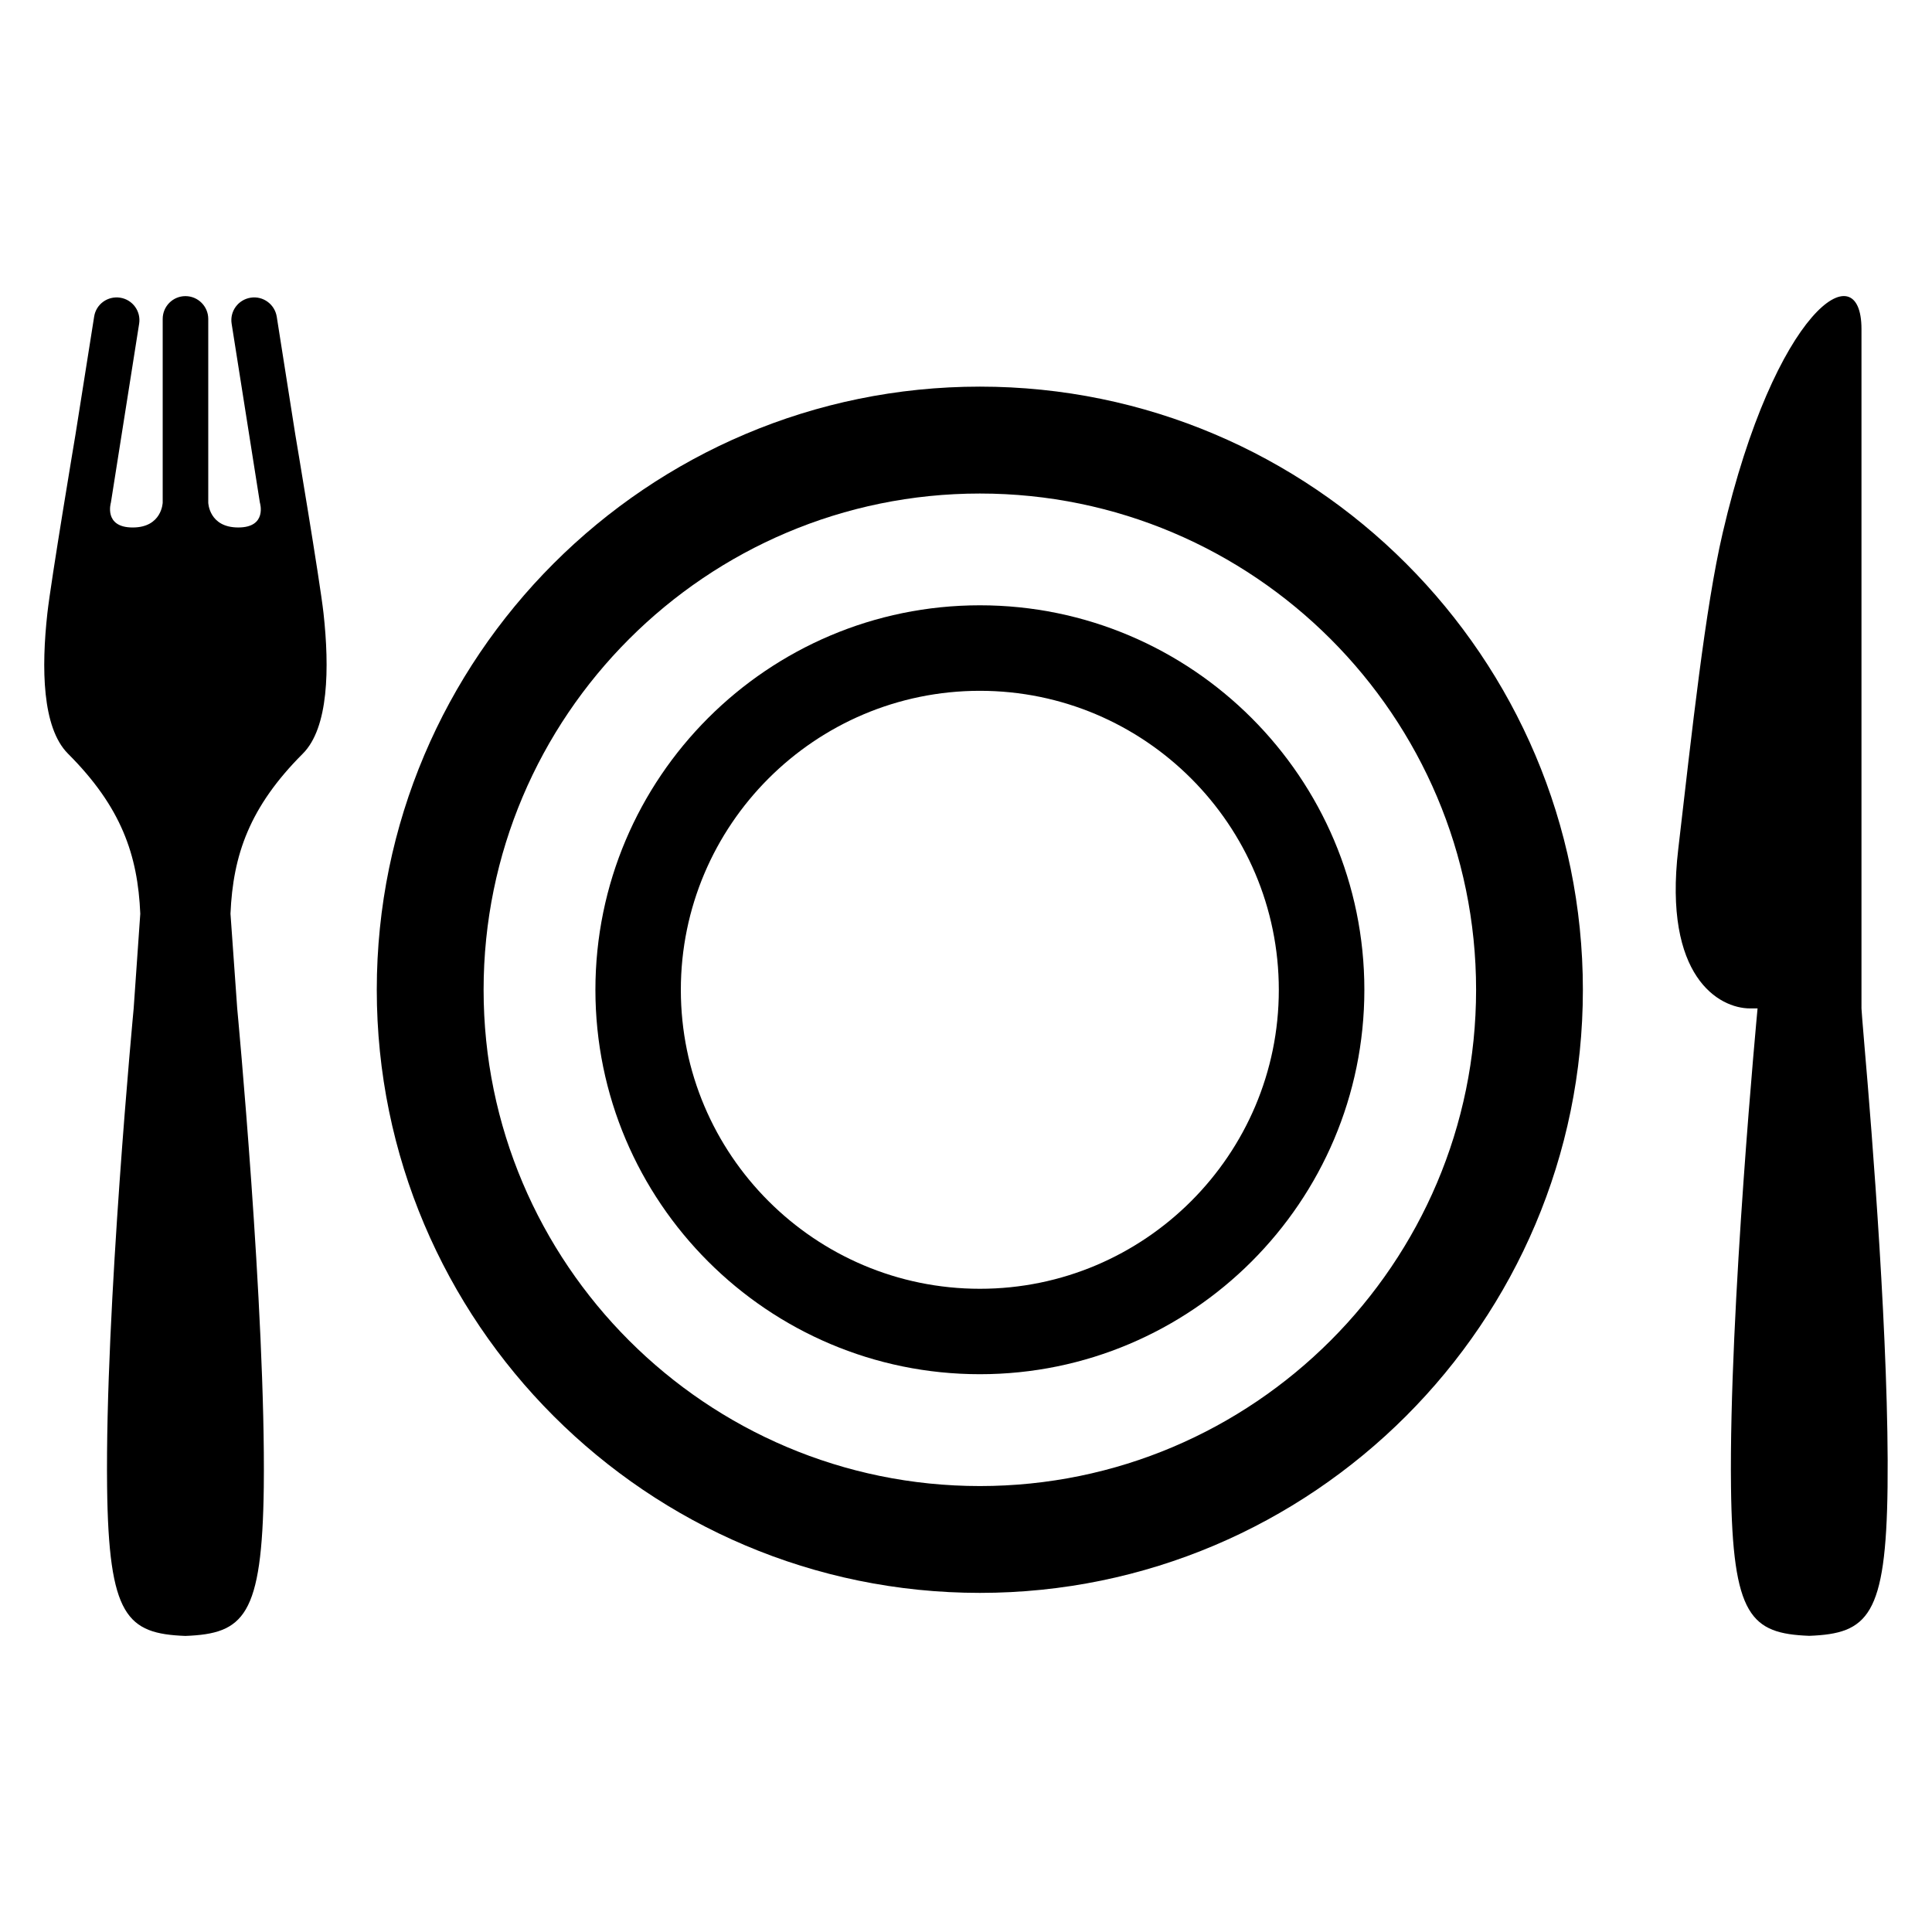
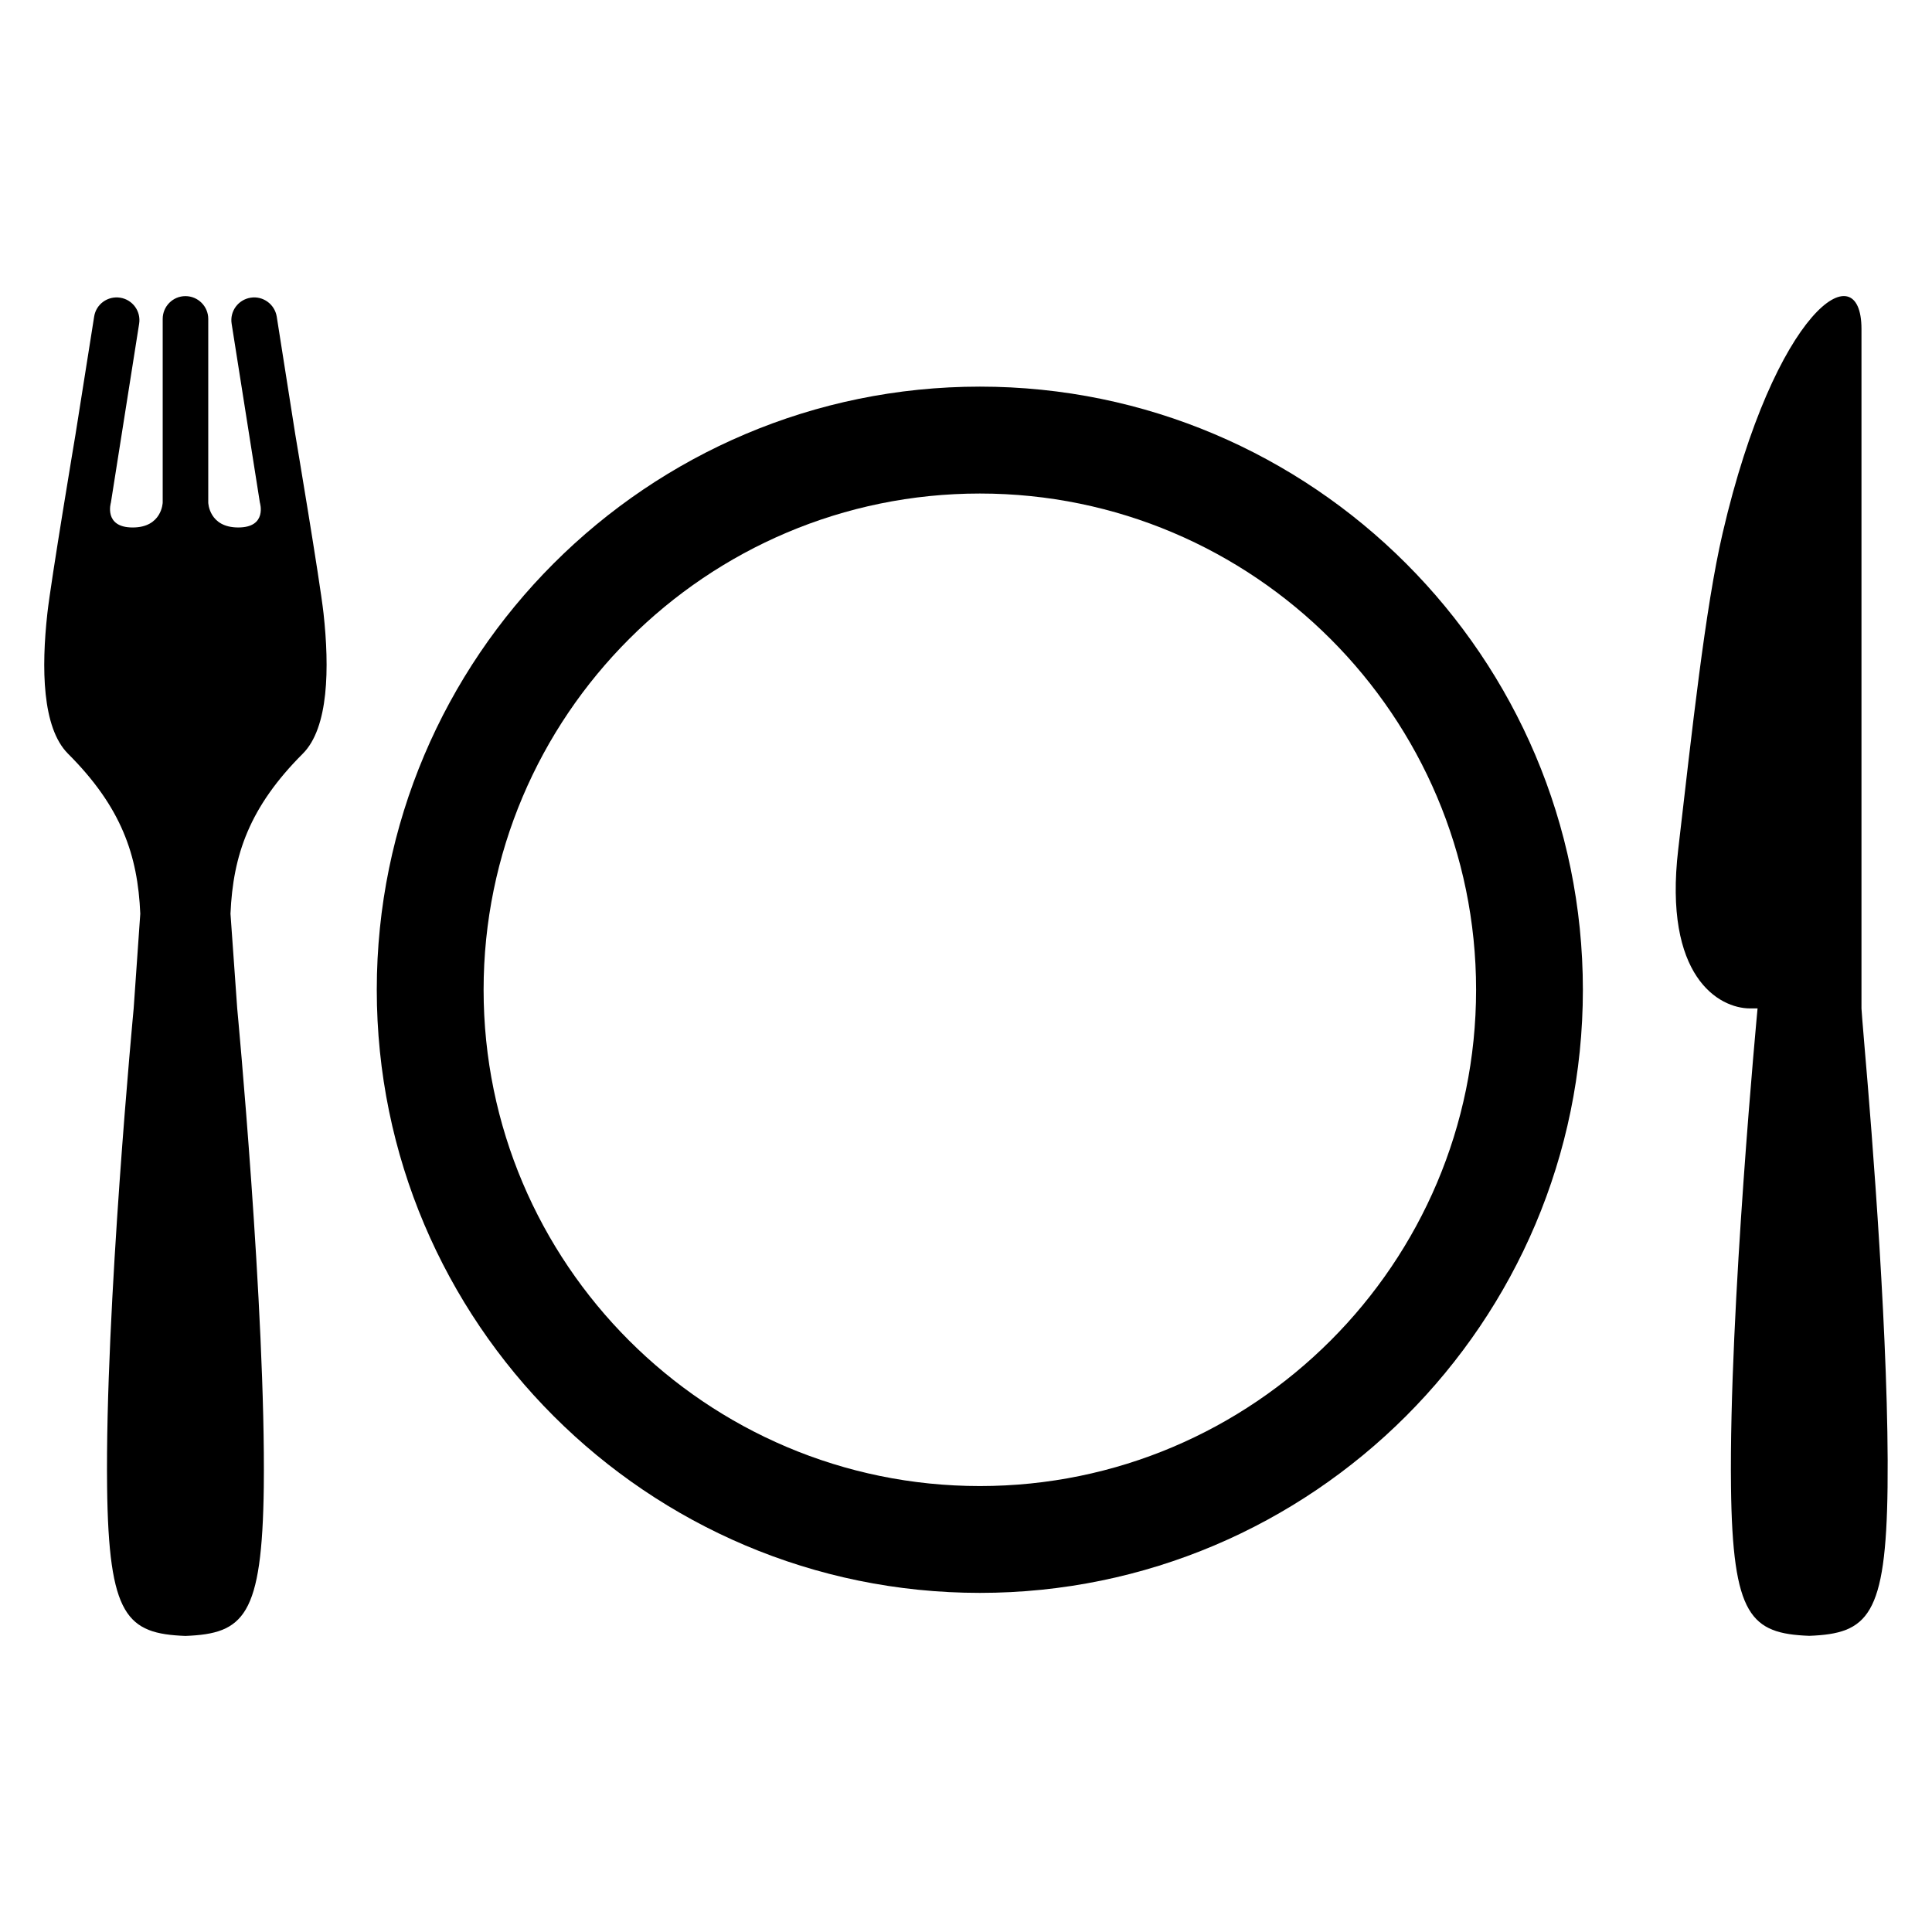
<svg xmlns="http://www.w3.org/2000/svg" fill="#000000" width="800px" height="800px" version="1.1" viewBox="144 144 512 512">
  <g>
    <path d="m403.68 246.46c-88.137 0-159.83 71.707-159.83 159.84s71.68 159.83 159.83 159.83c88.105 0 159.8-71.695 159.8-159.83-0.004-88.133-71.684-159.84-159.8-159.84zm0 291.36c-72.547 0-131.52-58.992-131.52-131.51 0-72.535 58.977-131.52 131.52-131.52 72.52 0 131.5 58.992 131.5 131.52-0.004 72.516-58.98 131.51-131.5 131.51z" />
-     <path d="m403.68 304.41c-56.215 0-101.89 45.711-101.89 101.89 0 56.184 45.68 101.88 101.89 101.88 56.184 0 101.89-45.695 101.89-101.88 0-56.18-45.711-101.89-101.89-101.89zm0 181.13c-43.711 0-79.25-35.543-79.25-79.219 0-43.695 35.543-79.25 79.25-79.25 43.68 0 79.219 35.559 79.219 79.25 0.016 43.664-35.527 79.219-79.219 79.219z" />
    <path d="m638.12 421.37c-0.566-6.367-0.809-10.121-0.809-10.121v-8.734-171.3c0-20.672-22.93-5.543-36.793 54.059-4.625 19.863-8.105 52.352-11.77 83.801-3.969 33.754 10.762 42.168 19.055 42.168h1.969s-7.602 80.137-7.039 126.82c0.414 34.289 5.25 38.855 20.746 39.449 15.512-0.594 20.336-5.16 20.746-39.449 0.445-36.578-4.106-93.676-6.106-116.7z" />
    <path d="m222.26 259.18-4.918-31.25c-0.535-3.312-3.633-5.559-6.914-5.039-3.312 0.52-5.574 3.602-5.039 6.914l7.481 47.387s2.062 6.594-5.727 6.594c-7.785 0.004-7.953-6.59-7.953-6.59v-48.672c0-3.344-2.719-6.047-6.047-6.047s-6.027 2.703-6.027 6.047v48.672s-0.184 6.594-7.953 6.594c-7.773 0-5.773-6.594-5.773-6.594l7.481-47.387c0.535-3.312-1.727-6.398-5.008-6.914-3.312-0.52-6.414 1.711-6.914 5.023l-4.949 31.262s-6.504 38.793-7.449 47.359c-1.602 14.473-1.406 30.289 5.449 37.176 14.168 14.152 18.52 26.887 19.176 42.441l-1.754 25.113s-7.602 80.137-7.039 126.82c0.414 34.289 5.25 38.855 20.746 39.449 15.512-0.594 20.336-5.16 20.777-39.449 0.535-46.688-7.039-126.82-7.039-126.82l-1.785-25.113c0.656-15.574 5.039-28.305 19.176-42.441 6.856-6.871 7.07-22.688 5.481-37.176-0.945-8.566-7.477-47.359-7.477-47.359z" />
  </g>
</svg>